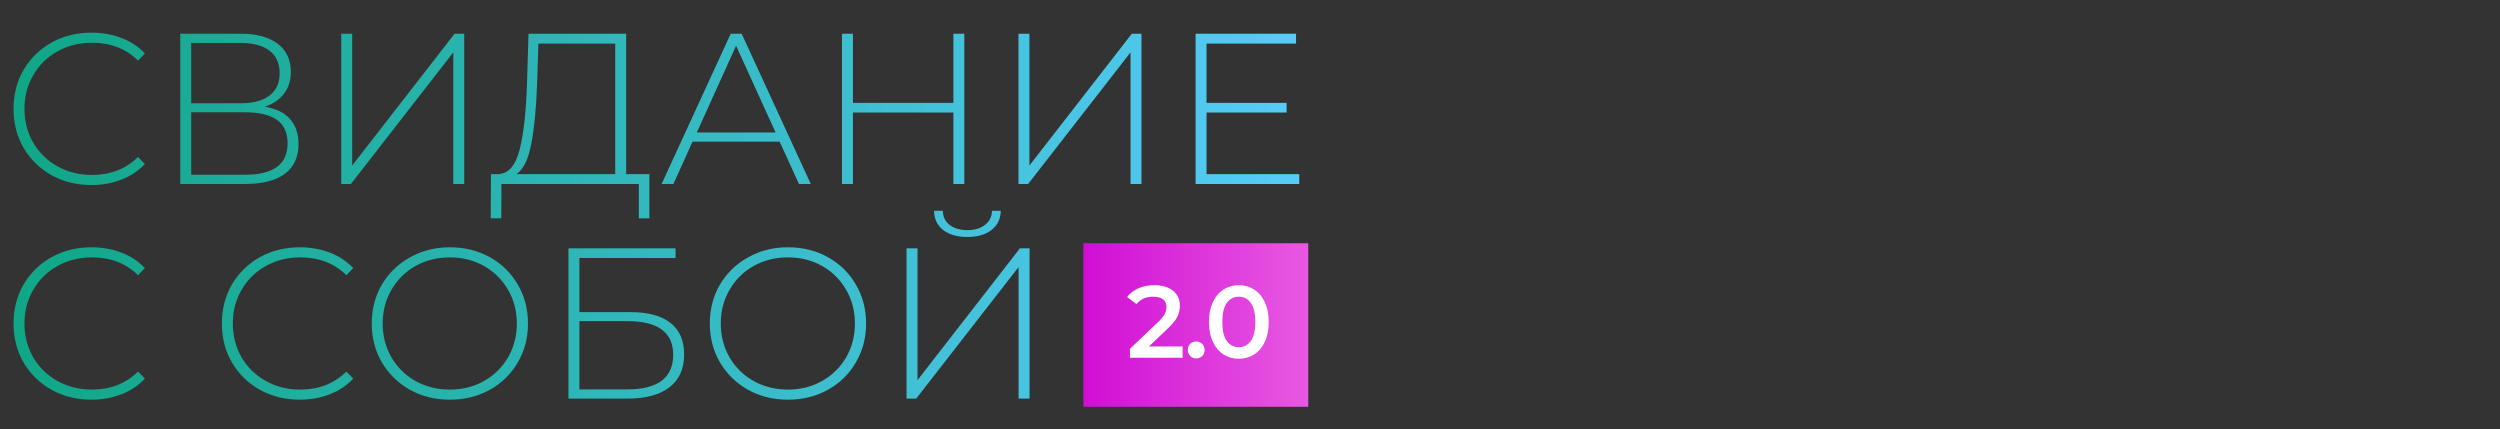
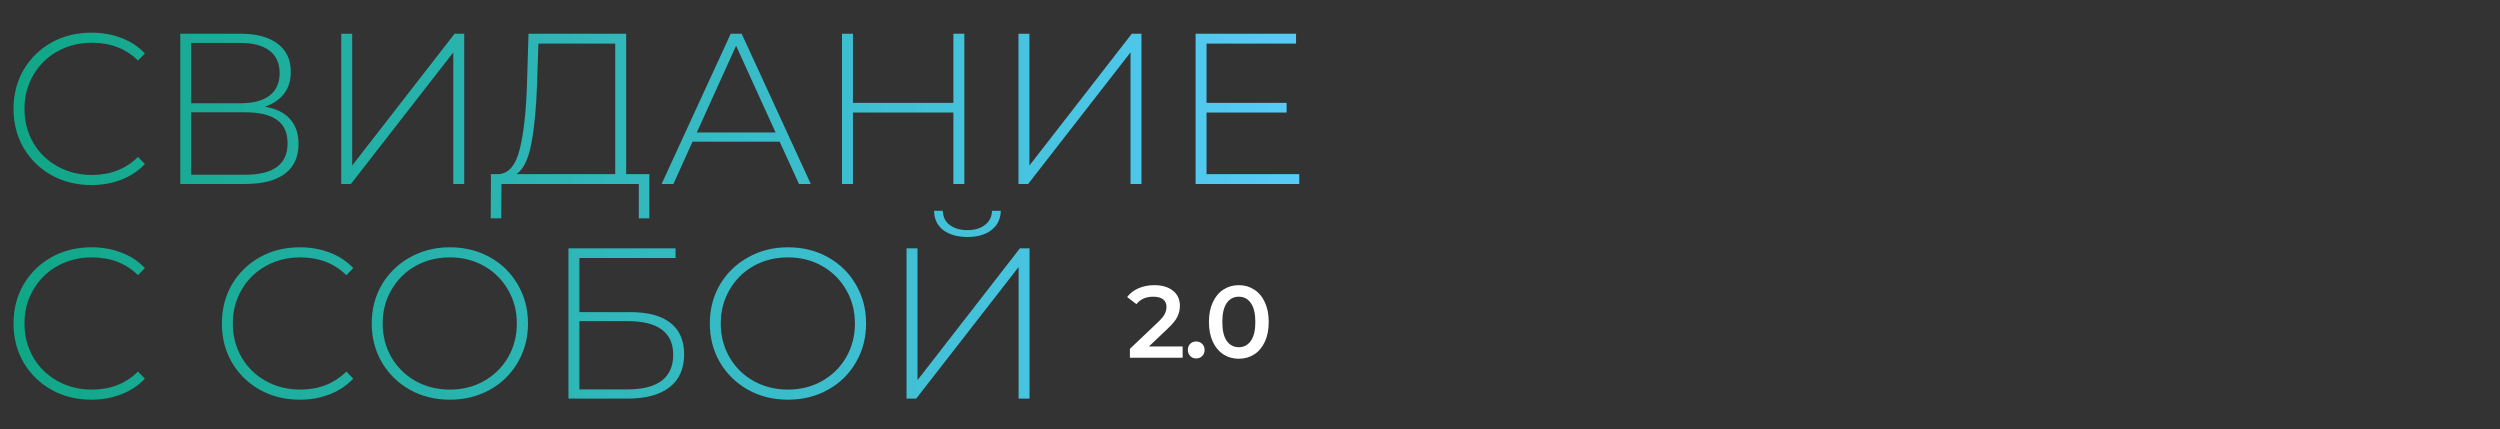
<svg xmlns="http://www.w3.org/2000/svg" width="1223" height="210" viewBox="0 0 1223 210" fill="none">
  <rect x="0" y="0" width="1223" height="210" fill="#333333" stroke="none" />
  <path d="M44.73 90.525C37.52 90.525 31.01 88.915 25.2 85.695C19.46 82.475 14.91 78.03 11.55 72.36C8.26 66.69 6.615 60.32 6.615 53.25C6.615 46.18 8.26 39.81 11.55 34.14C14.91 28.47 19.46 24.025 25.2 20.805C31.01 17.585 37.52 15.975 44.73 15.975C50.05 15.975 54.95 16.85 59.43 18.6C63.91 20.28 67.725 22.8 70.875 26.16L67.515 29.625C61.635 23.815 54.11 20.91 44.94 20.91C38.78 20.91 33.18 22.31 28.14 25.11C23.1 27.91 19.145 31.795 16.275 36.765C13.405 41.665 11.97 47.16 11.97 53.25C11.97 59.34 13.405 64.87 16.275 69.84C19.145 74.74 23.1 78.59 28.14 81.39C33.18 84.19 38.78 85.59 44.94 85.59C54.04 85.59 61.565 82.65 67.515 76.77L70.875 80.235C67.725 83.595 63.875 86.15 59.325 87.9C54.845 89.65 49.98 90.525 44.73 90.525ZM129.556 52.2C135.016 53.11 139.111 55.105 141.841 58.185C144.641 61.265 146.041 65.36 146.041 70.47C146.041 76.77 143.836 81.6 139.426 84.96C135.016 88.32 128.471 90 119.791 90H88.186V16.5H117.796C125.496 16.5 131.481 18.11 135.751 21.33C140.091 24.55 142.261 29.17 142.261 35.19C142.261 39.46 141.141 43.03 138.901 45.9C136.661 48.77 133.546 50.87 129.556 52.2ZM93.541 50.52H117.691C123.851 50.52 128.576 49.26 131.866 46.74C135.156 44.22 136.801 40.58 136.801 35.82C136.801 30.99 135.156 27.315 131.866 24.795C128.576 22.275 123.851 21.015 117.691 21.015H93.541V50.52ZM119.896 85.485C133.756 85.485 140.686 80.375 140.686 70.155C140.686 64.905 138.936 61.055 135.436 58.605C131.936 56.155 126.756 54.93 119.896 54.93H93.541V85.485H119.896ZM166.936 16.5H172.291V80.97L222.376 16.5H227.101V90H221.746V25.635L171.661 90H166.936V16.5ZM317.664 85.17V106.8H312.519V90H245.319L245.214 106.8H240.069L240.174 85.17H244.164C248.994 84.75 252.354 80.69 254.244 72.99C256.204 65.29 257.394 54.51 257.814 40.65L258.549 16.5H306.324V85.17H317.664ZM262.749 41.07C262.329 52.97 261.384 62.7 259.914 70.26C258.514 77.82 256.099 82.79 252.669 85.17H300.969V21.33H263.379L262.749 41.07ZM381.41 69.315H338.78L329.435 90H323.66L357.47 16.5H362.825L396.635 90H390.86L381.41 69.315ZM379.415 64.8L360.095 22.38L340.88 64.8H379.415ZM471.752 16.5V90H466.397V55.035H417.257V90H411.902V16.5H417.257V50.31H466.397V16.5H471.752ZM498.24 16.5H503.595V80.97L553.68 16.5H558.405V90H553.05V25.635L502.965 90H498.24V16.5ZM635.6 85.17V90H584.885V16.5H634.025V21.33H590.24V50.31H629.405V55.035H590.24V85.17H635.6ZM44.73 195.525C37.52 195.525 31.01 193.915 25.2 190.695C19.46 187.475 14.91 183.03 11.55 177.36C8.26 171.69 6.615 165.32 6.615 158.25C6.615 151.18 8.26 144.81 11.55 139.14C14.91 133.47 19.46 129.025 25.2 125.805C31.01 122.585 37.52 120.975 44.73 120.975C50.05 120.975 54.95 121.85 59.43 123.6C63.91 125.28 67.725 127.8 70.875 131.16L67.515 134.625C61.635 128.815 54.11 125.91 44.94 125.91C38.78 125.91 33.18 127.31 28.14 130.11C23.1 132.91 19.145 136.795 16.275 141.765C13.405 146.665 11.97 152.16 11.97 158.25C11.97 164.34 13.405 169.87 16.275 174.84C19.145 179.74 23.1 183.59 28.14 186.39C33.18 189.19 38.78 190.59 44.94 190.59C54.04 190.59 61.565 187.65 67.515 181.77L70.875 185.235C67.725 188.595 63.875 191.15 59.325 192.9C54.845 194.65 49.98 195.525 44.73 195.525ZM146.654 195.525C139.444 195.525 132.934 193.915 127.124 190.695C121.384 187.475 116.834 183.03 113.474 177.36C110.184 171.69 108.539 165.32 108.539 158.25C108.539 151.18 110.184 144.81 113.474 139.14C116.834 133.47 121.384 129.025 127.124 125.805C132.934 122.585 139.444 120.975 146.654 120.975C151.974 120.975 156.874 121.85 161.354 123.6C165.834 125.28 169.649 127.8 172.799 131.16L169.439 134.625C163.559 128.815 156.034 125.91 146.864 125.91C140.704 125.91 135.104 127.31 130.064 130.11C125.024 132.91 121.069 136.795 118.199 141.765C115.329 146.665 113.894 152.16 113.894 158.25C113.894 164.34 115.329 169.87 118.199 174.84C121.069 179.74 125.024 183.59 130.064 186.39C135.104 189.19 140.704 190.59 146.864 190.59C155.964 190.59 163.489 187.65 169.439 181.77L172.799 185.235C169.649 188.595 165.799 191.15 161.249 192.9C156.769 194.65 151.904 195.525 146.654 195.525ZM220.072 195.525C212.862 195.525 206.352 193.915 200.542 190.695C194.732 187.405 190.147 182.925 186.787 177.255C183.497 171.585 181.852 165.25 181.852 158.25C181.852 151.25 183.497 144.915 186.787 139.245C190.147 133.575 194.732 129.13 200.542 125.91C206.352 122.62 212.862 120.975 220.072 120.975C227.282 120.975 233.792 122.585 239.602 125.805C245.412 129.025 249.962 133.47 253.252 139.14C256.612 144.81 258.292 151.18 258.292 158.25C258.292 165.32 256.612 171.69 253.252 177.36C249.962 183.03 245.412 187.475 239.602 190.695C233.792 193.915 227.282 195.525 220.072 195.525ZM220.072 190.59C226.232 190.59 231.797 189.19 236.767 186.39C241.737 183.59 245.657 179.74 248.527 174.84C251.397 169.87 252.832 164.34 252.832 158.25C252.832 152.16 251.397 146.665 248.527 141.765C245.657 136.795 241.737 132.91 236.767 130.11C231.797 127.31 226.232 125.91 220.072 125.91C213.912 125.91 208.312 127.31 203.272 130.11C198.302 132.91 194.382 136.795 191.512 141.765C188.642 146.665 187.207 152.16 187.207 158.25C187.207 164.34 188.642 169.87 191.512 174.84C194.382 179.74 198.302 183.59 203.272 186.39C208.312 189.19 213.912 190.59 220.072 190.59ZM278.088 121.5H330.483V126.225H283.443V152.685H308.328C316.938 152.685 323.483 154.435 327.963 157.935C332.443 161.435 334.683 166.58 334.683 173.37C334.683 180.37 332.303 185.725 327.543 189.435C322.783 193.145 315.888 195 306.858 195H278.088V121.5ZM306.963 190.485C314.313 190.485 319.878 189.085 323.658 186.285C327.438 183.415 329.328 179.18 329.328 173.58C329.328 162.59 321.873 157.095 306.963 157.095H283.443V190.485H306.963ZM385.467 195.525C378.257 195.525 371.747 193.915 365.937 190.695C360.127 187.405 355.542 182.925 352.182 177.255C348.892 171.585 347.247 165.25 347.247 158.25C347.247 151.25 348.892 144.915 352.182 139.245C355.542 133.575 360.127 129.13 365.937 125.91C371.747 122.62 378.257 120.975 385.467 120.975C392.677 120.975 399.187 122.585 404.997 125.805C410.807 129.025 415.357 133.47 418.647 139.14C422.007 144.81 423.687 151.18 423.687 158.25C423.687 165.32 422.007 171.69 418.647 177.36C415.357 183.03 410.807 187.475 404.997 190.695C399.187 193.915 392.677 195.525 385.467 195.525ZM385.467 190.59C391.627 190.59 397.192 189.19 402.162 186.39C407.132 183.59 411.052 179.74 413.922 174.84C416.792 169.87 418.227 164.34 418.227 158.25C418.227 152.16 416.792 146.665 413.922 141.765C411.052 136.795 407.132 132.91 402.162 130.11C397.192 127.31 391.627 125.91 385.467 125.91C379.307 125.91 373.707 127.31 368.667 130.11C363.697 132.91 359.777 136.795 356.907 141.765C354.037 146.665 352.602 152.16 352.602 158.25C352.602 164.34 354.037 169.87 356.907 174.84C359.777 179.74 363.697 183.59 368.667 186.39C373.707 189.19 379.307 190.59 385.467 190.59ZM443.484 121.5H448.839V185.97L498.924 121.5H503.649V195H498.294V130.635L448.209 195H443.484V121.5ZM473.304 115.935C468.404 115.935 464.449 114.815 461.439 112.575C458.499 110.265 456.994 107.115 456.924 103.125H461.229C461.299 106.065 462.419 108.375 464.589 110.055C466.829 111.735 469.734 112.575 473.304 112.575C476.804 112.575 479.639 111.735 481.809 110.055C484.049 108.375 485.204 106.065 485.274 103.125H489.579C489.509 107.115 487.969 110.265 484.959 112.575C482.019 114.815 478.134 115.935 473.304 115.935Z" fill="url(#paint0_linear_756_1907)" />
-   <rect x="530" y="119" width="110" height="80" fill="url(#paint1_linear_756_1907)" />
  <path d="M578.55 169.5V175H552.75V170.65L566.65 157.45C568.217 155.95 569.267 154.65 569.8 153.55C570.367 152.417 570.65 151.3 570.65 150.2C570.65 148.567 570.1 147.317 569 146.45C567.9 145.583 566.283 145.15 564.15 145.15C560.583 145.15 557.85 146.367 555.95 148.8L551.4 145.3C552.767 143.467 554.6 142.05 556.9 141.05C559.233 140.017 561.833 139.5 564.7 139.5C568.5 139.5 571.533 140.4 573.8 142.2C576.067 144 577.2 146.45 577.2 149.55C577.2 151.45 576.8 153.233 576 154.9C575.2 156.567 573.667 158.467 571.4 160.6L562.05 169.5H578.55ZM585.19 175.35C584.057 175.35 583.09 174.967 582.29 174.2C581.49 173.4 581.09 172.4 581.09 171.2C581.09 169.967 581.473 168.967 582.24 168.2C583.04 167.433 584.023 167.05 585.19 167.05C586.357 167.05 587.323 167.433 588.09 168.2C588.89 168.967 589.29 169.967 589.29 171.2C589.29 172.4 588.89 173.4 588.09 174.2C587.29 174.967 586.323 175.35 585.19 175.35ZM606.011 175.5C603.211 175.5 600.711 174.8 598.511 173.4C596.311 171.967 594.578 169.9 593.311 167.2C592.044 164.467 591.411 161.233 591.411 157.5C591.411 153.767 592.044 150.55 593.311 147.85C594.578 145.117 596.311 143.05 598.511 141.65C600.711 140.217 603.211 139.5 606.011 139.5C608.811 139.5 611.311 140.217 613.511 141.65C615.744 143.05 617.494 145.117 618.761 147.85C620.028 150.55 620.661 153.767 620.661 157.5C620.661 161.233 620.028 164.467 618.761 167.2C617.494 169.9 615.744 171.967 613.511 173.4C611.311 174.8 608.811 175.5 606.011 175.5ZM606.011 169.85C608.511 169.85 610.478 168.817 611.911 166.75C613.378 164.683 614.111 161.6 614.111 157.5C614.111 153.4 613.378 150.317 611.911 148.25C610.478 146.183 608.511 145.15 606.011 145.15C603.544 145.15 601.578 146.183 600.111 148.25C598.678 150.317 597.961 153.4 597.961 157.5C597.961 161.6 598.678 164.683 600.111 166.75C601.578 168.817 603.544 169.85 606.011 169.85Z" fill="white" />
  <defs>
    <linearGradient id="paint0_linear_756_1907" x1="0" y1="141" x2="661" y2="141" gradientUnits="userSpaceOnUse">
      <stop stop-color="#0FA685" />
      <stop offset="1" stop-color="#59CDFC" />
      <stop offset="1" stop-color="#1CF8FE" />
    </linearGradient>
    <linearGradient id="paint1_linear_756_1907" x1="530" y1="172.714" x2="640" y2="172.714" gradientUnits="userSpaceOnUse">
      <stop stop-color="#D00ED4" />
      <stop offset="1" stop-color="#E859E2" />
    </linearGradient>
  </defs>
</svg>